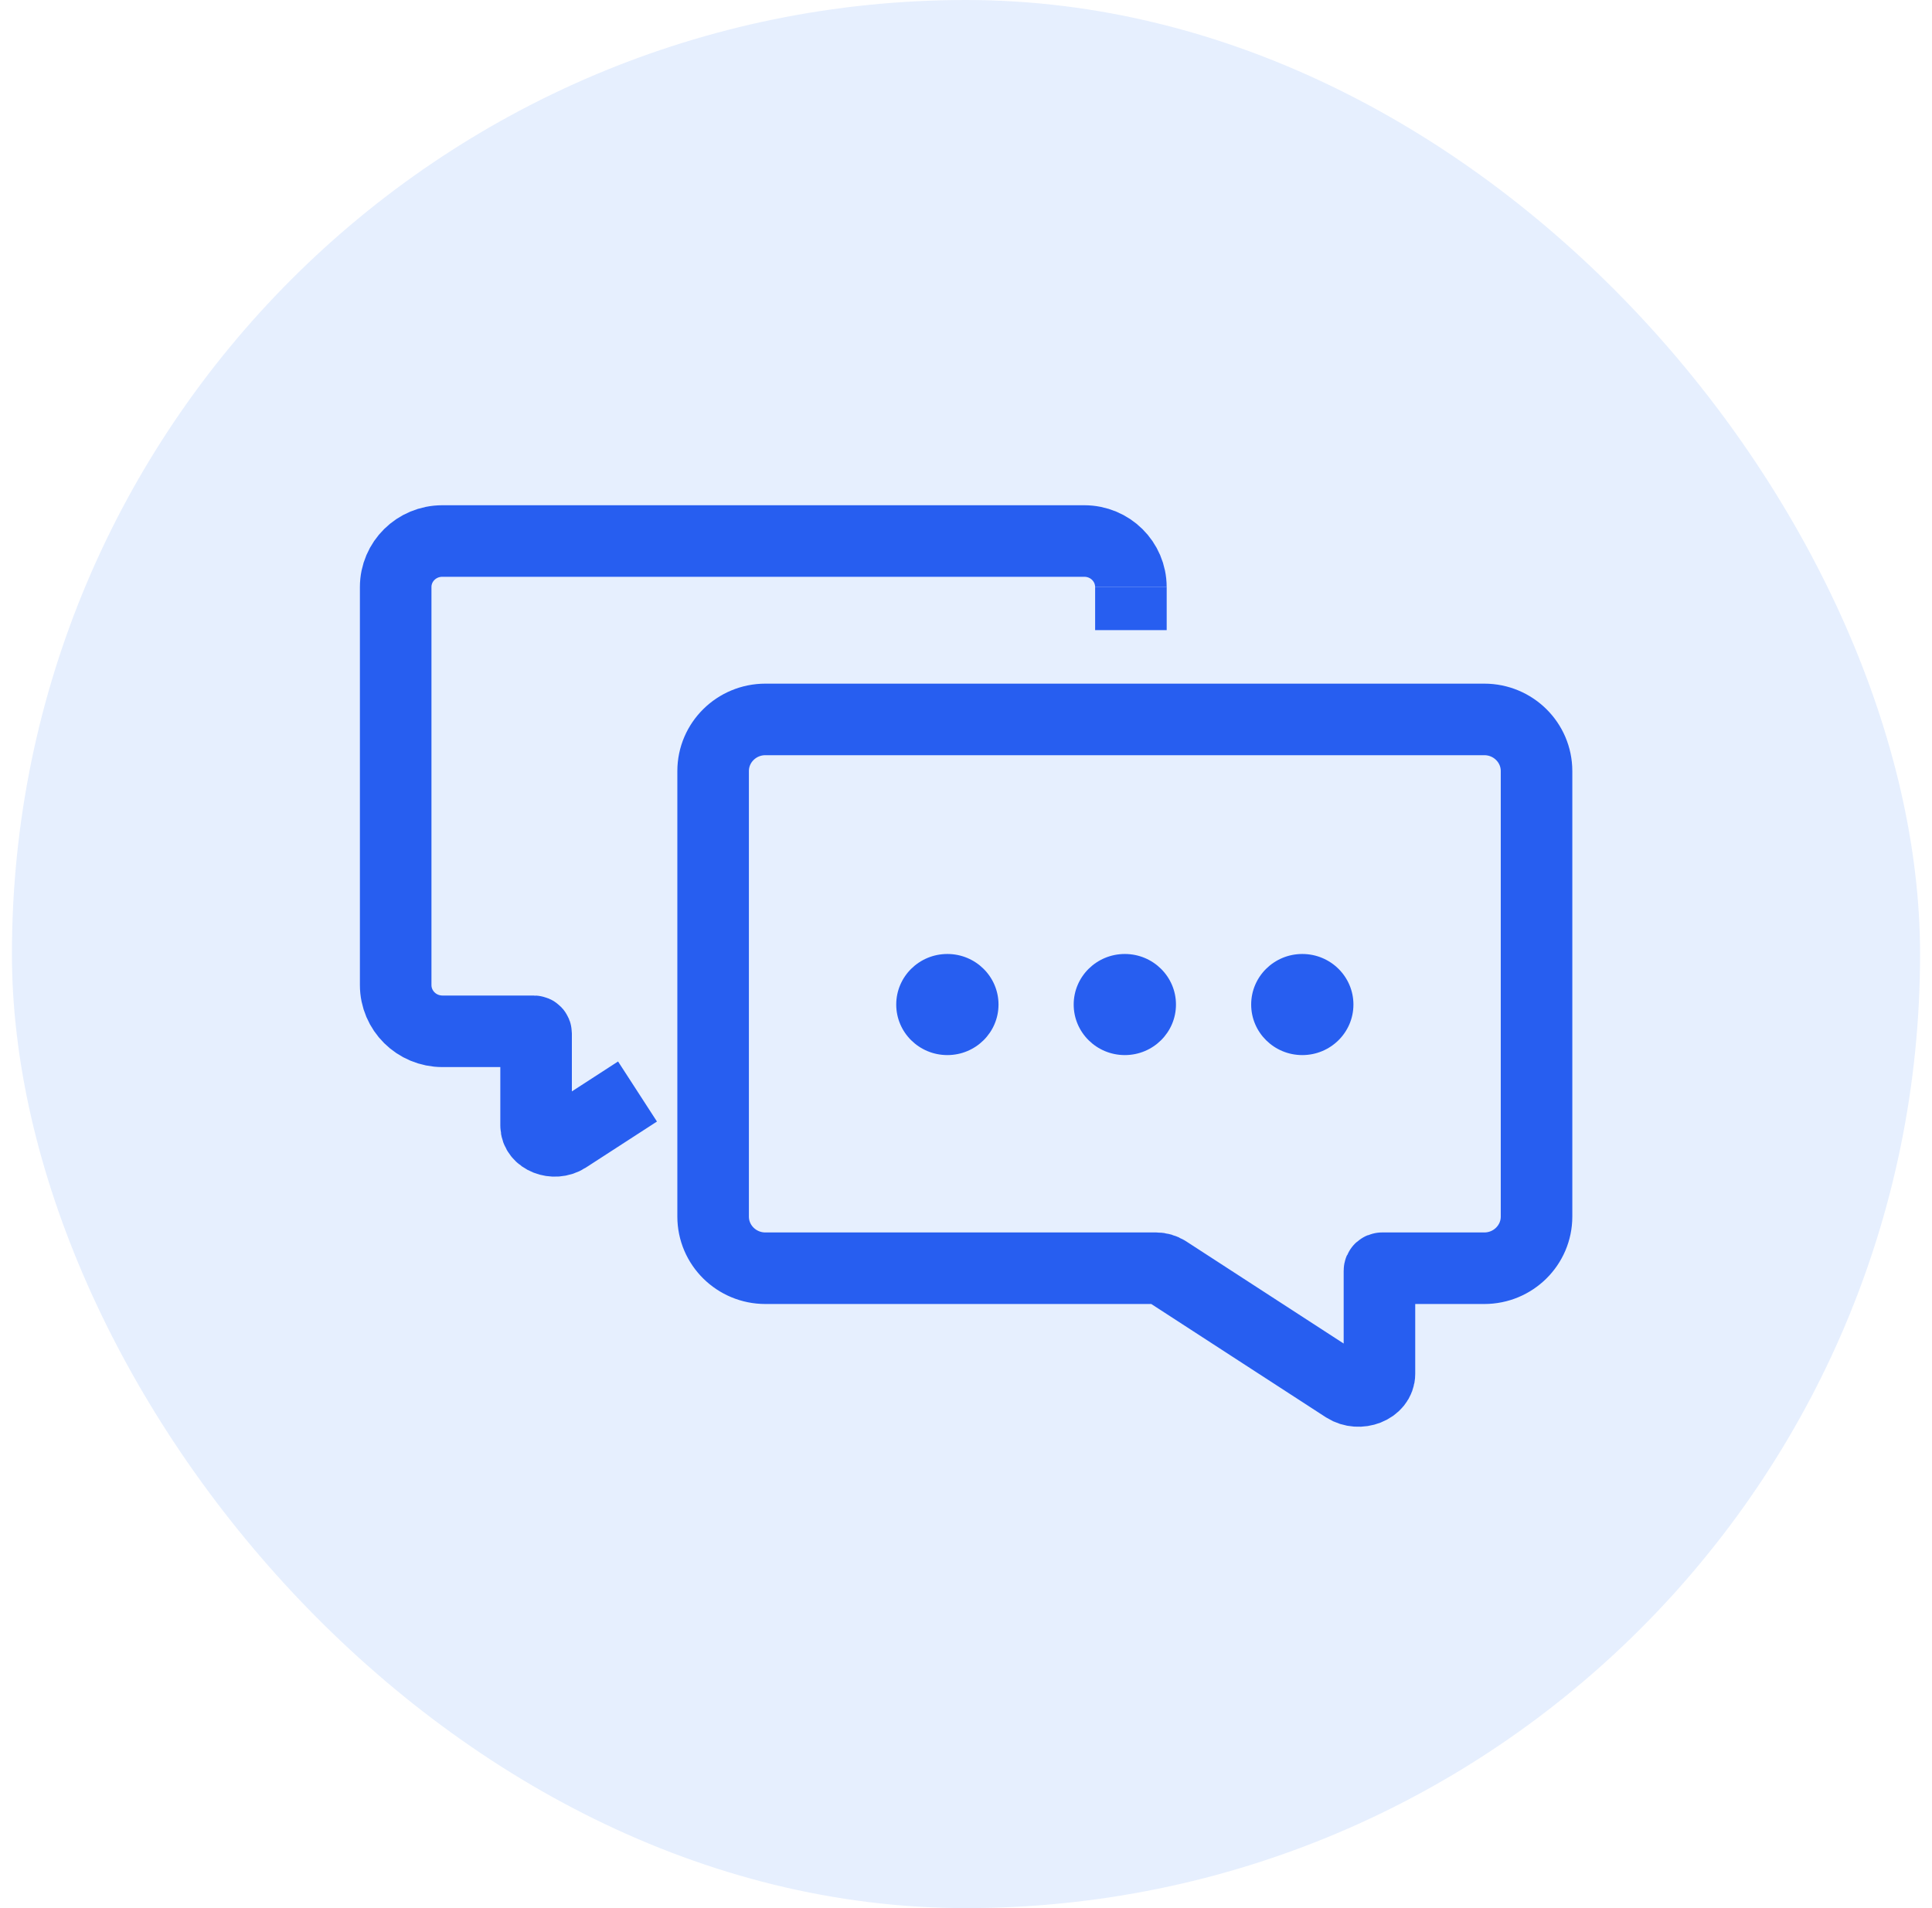
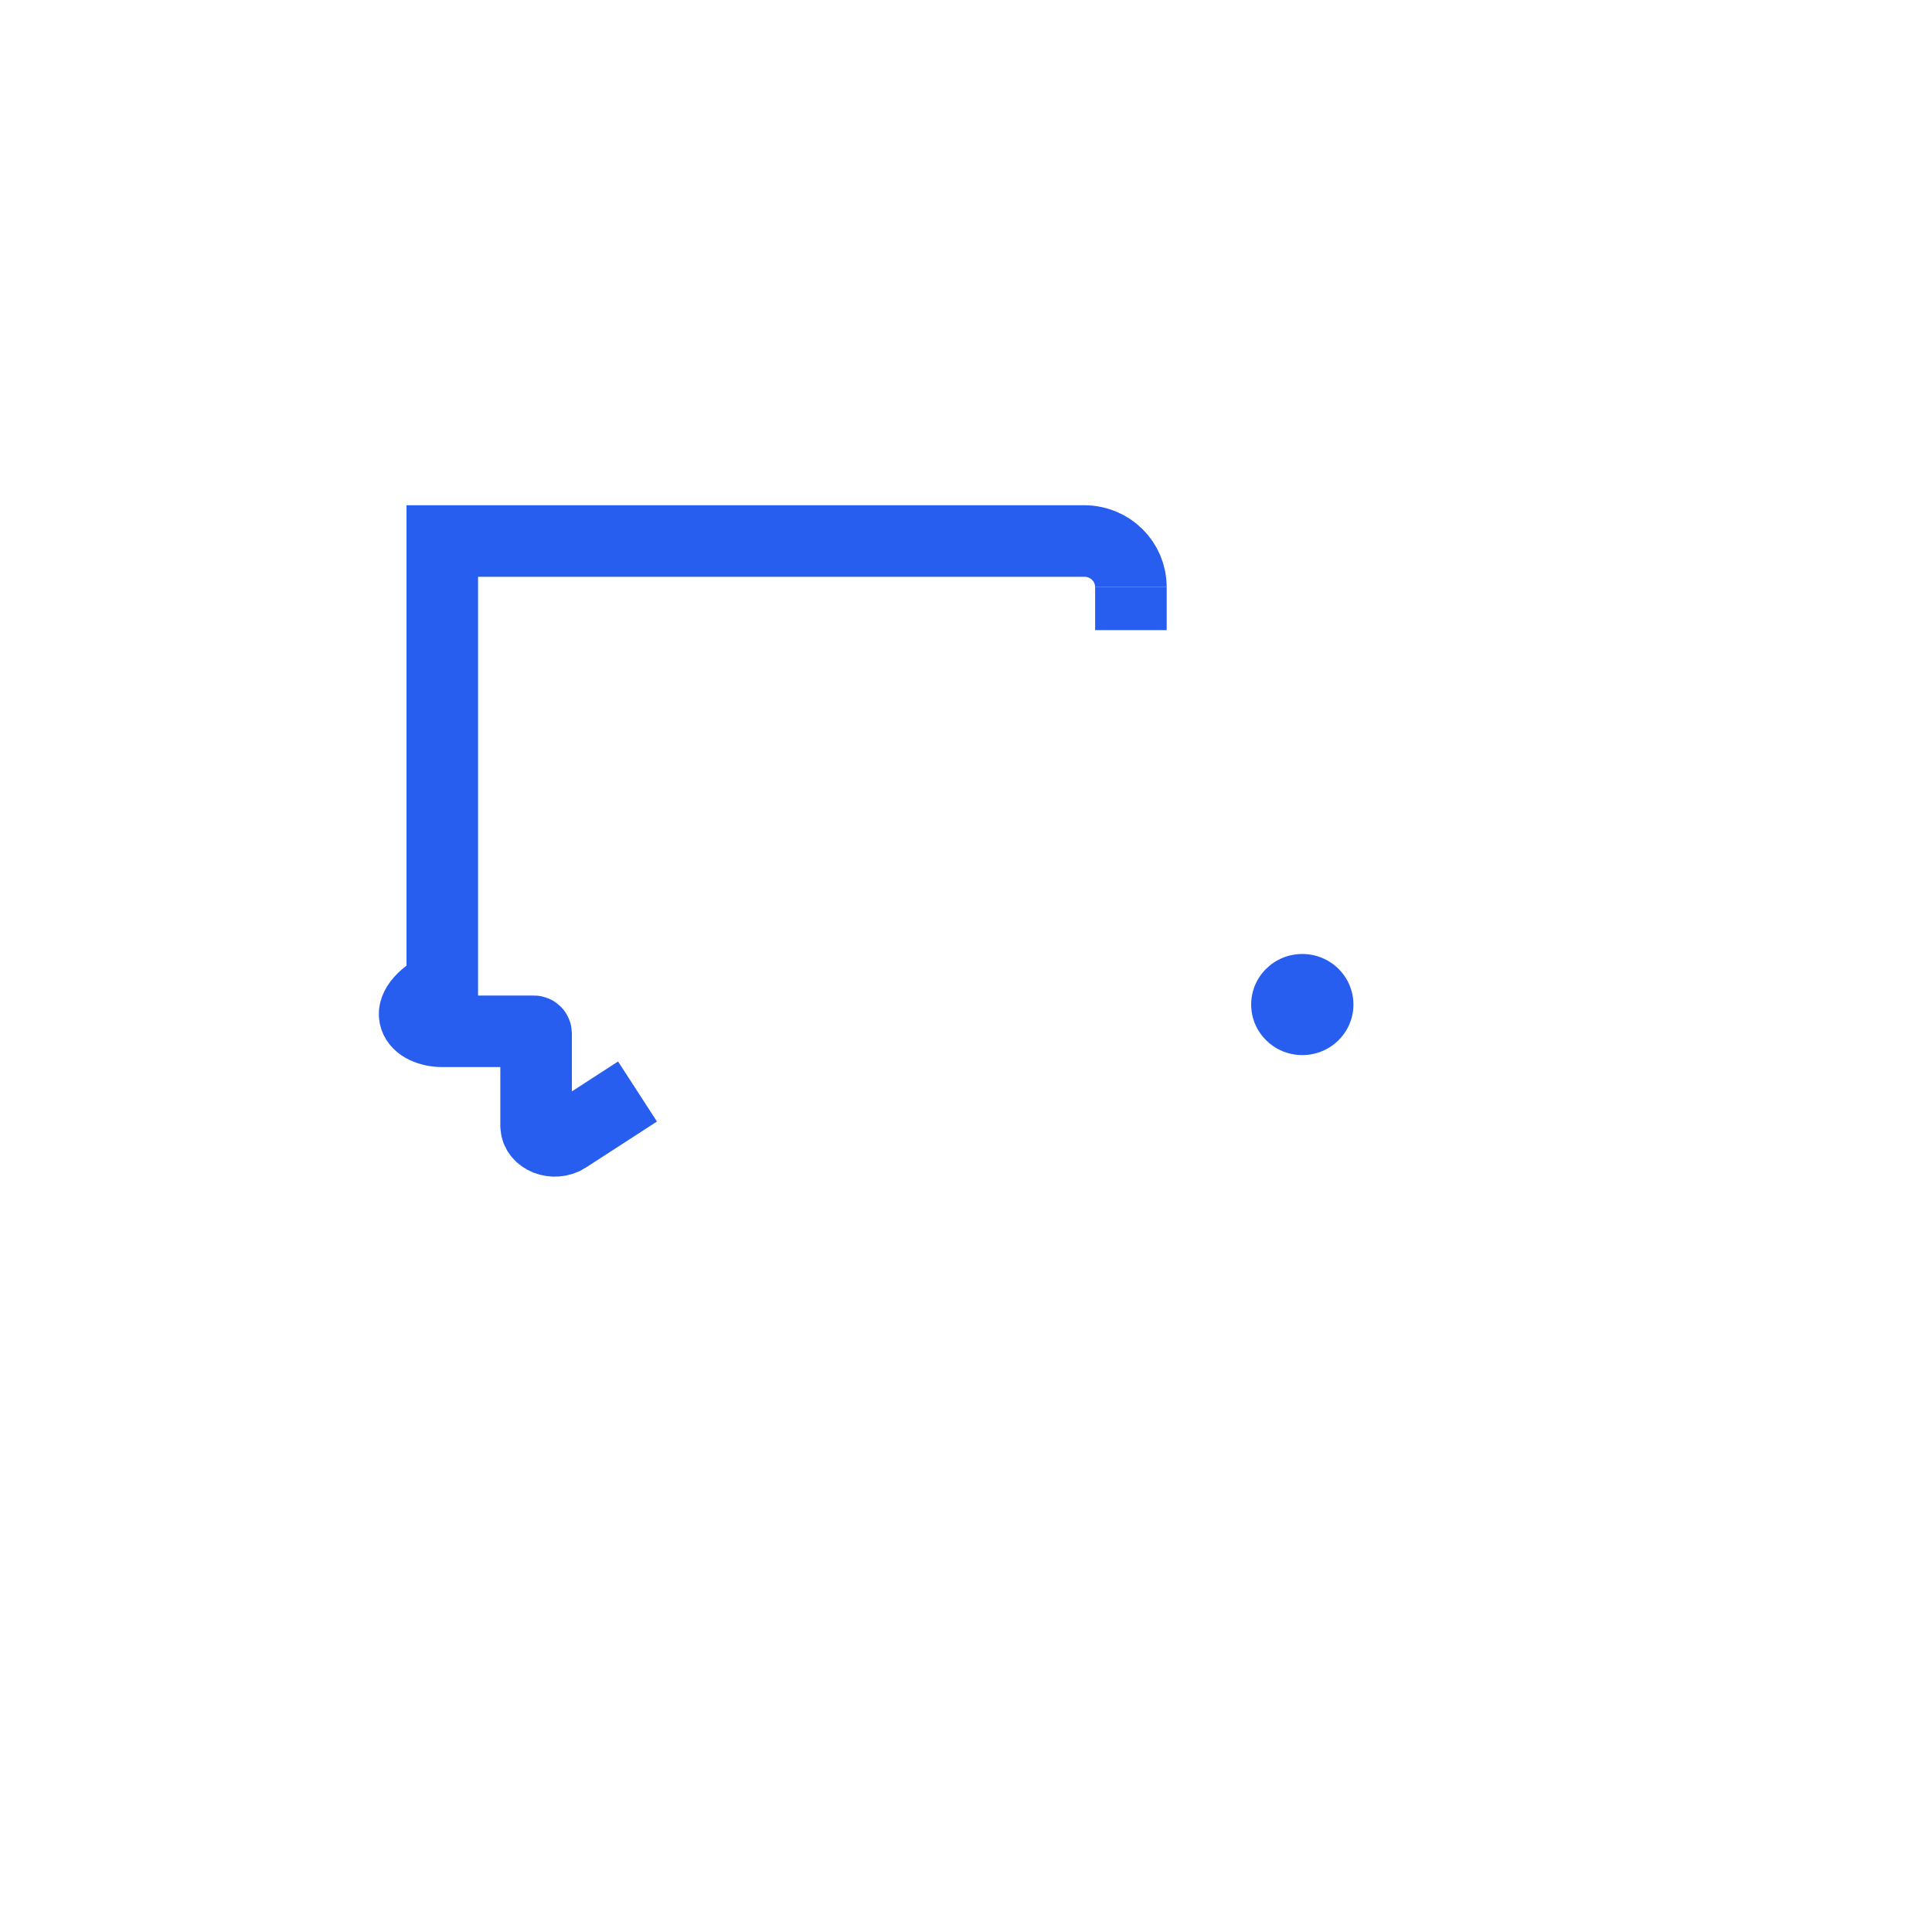
<svg xmlns="http://www.w3.org/2000/svg" width="81" height="80" viewBox="0 0 81 80" fill="none">
-   <rect x="0.5" width="80" height="80" rx="40" fill="#005FF9" fill-opacity="0.1" />
  <mask id="mask0_1_3832" style="mask-type:alpha" maskUnits="userSpaceOnUse" x="16" y="16" width="48" height="48">
-     <rect x="16" y="16" width="48" height="48" fill="#D9D9D9" />
-   </mask>
+     </mask>
  <g mask="url(#mask0_1_3832)" />
-   <path d="M32.088 30.163H62.231C63.439 30.163 64.42 31.133 64.42 32.328V51.007C64.42 52.202 63.439 53.172 62.231 53.172H57.943C57.888 53.172 57.834 53.216 57.834 53.279V57.599C57.834 58.201 56.989 58.533 56.407 58.165L48.904 53.297C48.776 53.216 48.622 53.172 48.477 53.172H32.088C30.88 53.172 29.898 52.202 29.898 51.007V32.328C29.898 31.133 30.88 30.163 32.088 30.163Z" stroke="#275EF0" stroke-width="3" stroke-miterlimit="10" />
  <path d="M47.414 26.419V24.613" stroke="#275EF0" stroke-width="3" stroke-miterlimit="10" />
-   <path d="M47.413 24.613C47.413 23.545 46.541 22.683 45.46 22.683H18.543C17.462 22.683 16.589 23.545 16.589 24.613V41.299C16.589 42.368 17.462 43.239 18.552 43.239H22.385C22.44 43.239 22.476 43.284 22.476 43.329V47.191C22.476 47.729 23.23 48.026 23.748 47.693L26.728 45.763" stroke="#275EF0" stroke-width="3" stroke-miterlimit="10" />
-   <path d="M39.719 44.236C40.903 44.236 41.863 43.287 41.863 42.117C41.863 40.946 40.903 39.997 39.719 39.997C38.535 39.997 37.575 40.946 37.575 42.117C37.575 43.287 38.535 44.236 39.719 44.236Z" fill="#275EF0" />
-   <path d="M47.159 44.236C48.343 44.236 49.303 43.287 49.303 42.117C49.303 40.946 48.343 39.997 47.159 39.997C45.975 39.997 45.015 40.946 45.015 42.117C45.015 43.287 45.975 44.236 47.159 44.236Z" fill="#275EF0" />
+   <path d="M47.413 24.613C47.413 23.545 46.541 22.683 45.46 22.683H18.543V41.299C16.589 42.368 17.462 43.239 18.552 43.239H22.385C22.44 43.239 22.476 43.284 22.476 43.329V47.191C22.476 47.729 23.23 48.026 23.748 47.693L26.728 45.763" stroke="#275EF0" stroke-width="3" stroke-miterlimit="10" />
  <path d="M54.599 44.236C55.784 44.236 56.743 43.287 56.743 42.117C56.743 40.946 55.784 39.997 54.599 39.997C53.416 39.997 52.456 40.946 52.456 42.117C52.456 43.287 53.416 44.236 54.599 44.236Z" fill="#275EF0" />
</svg>